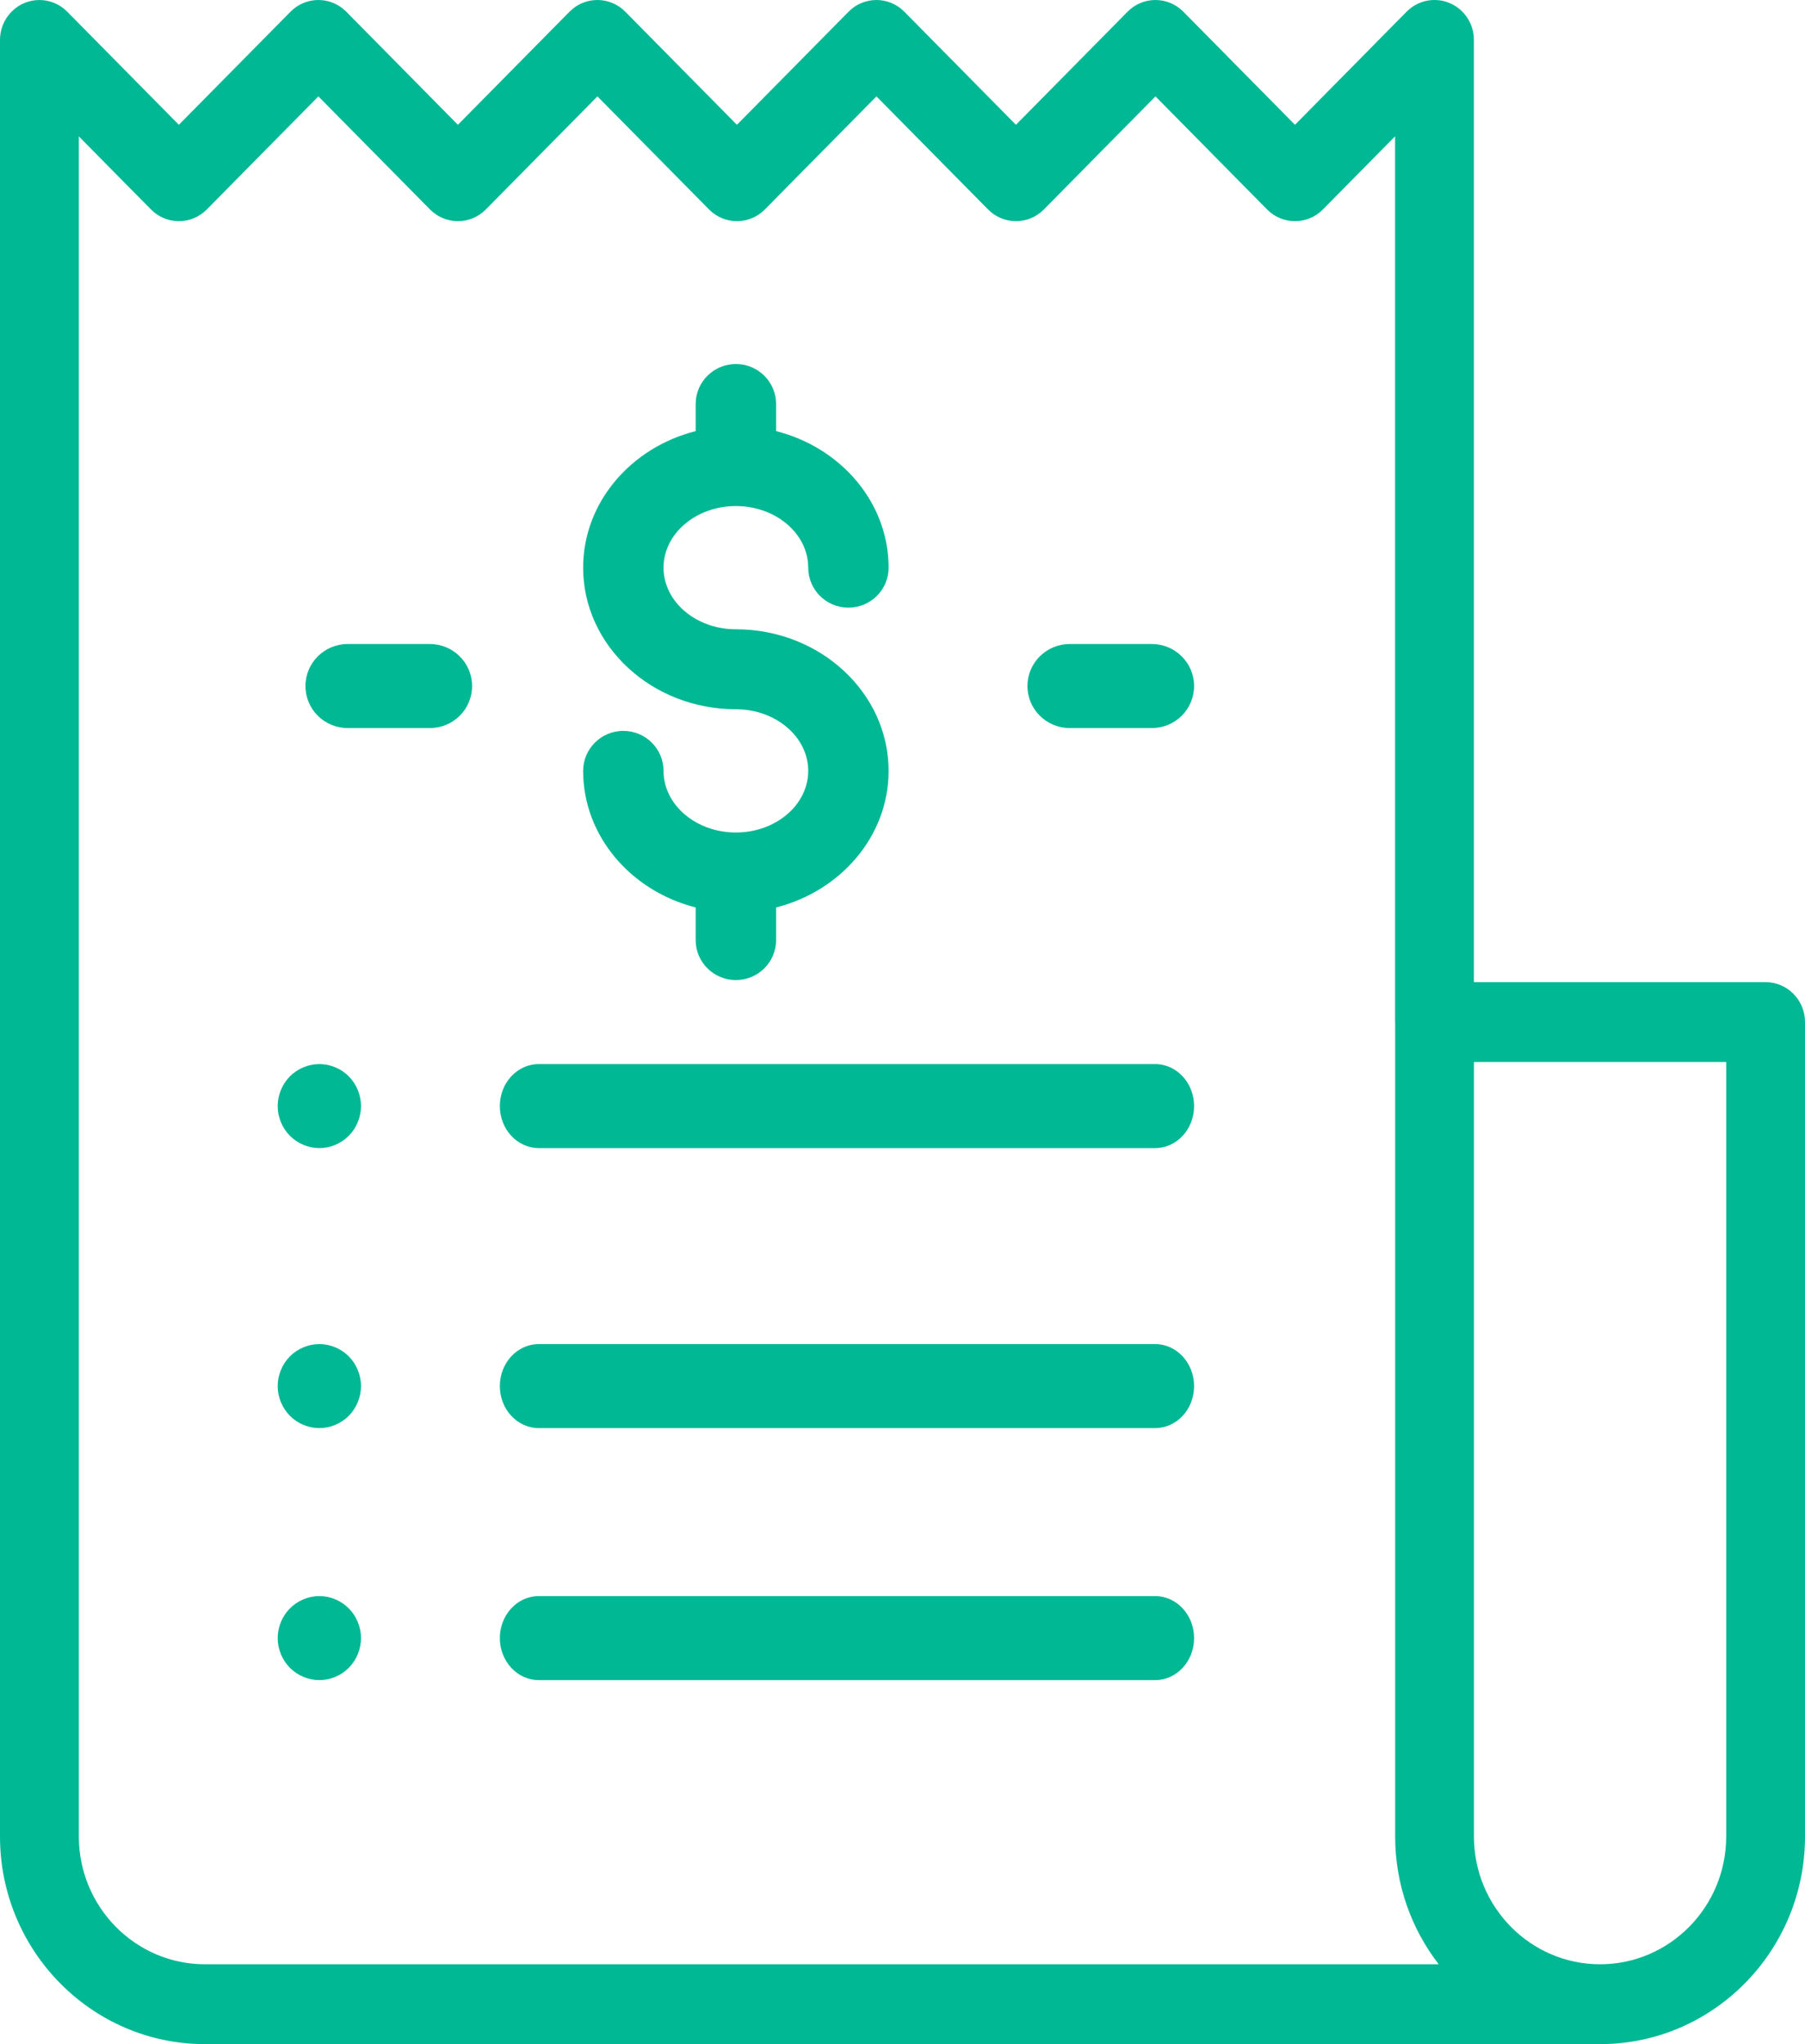
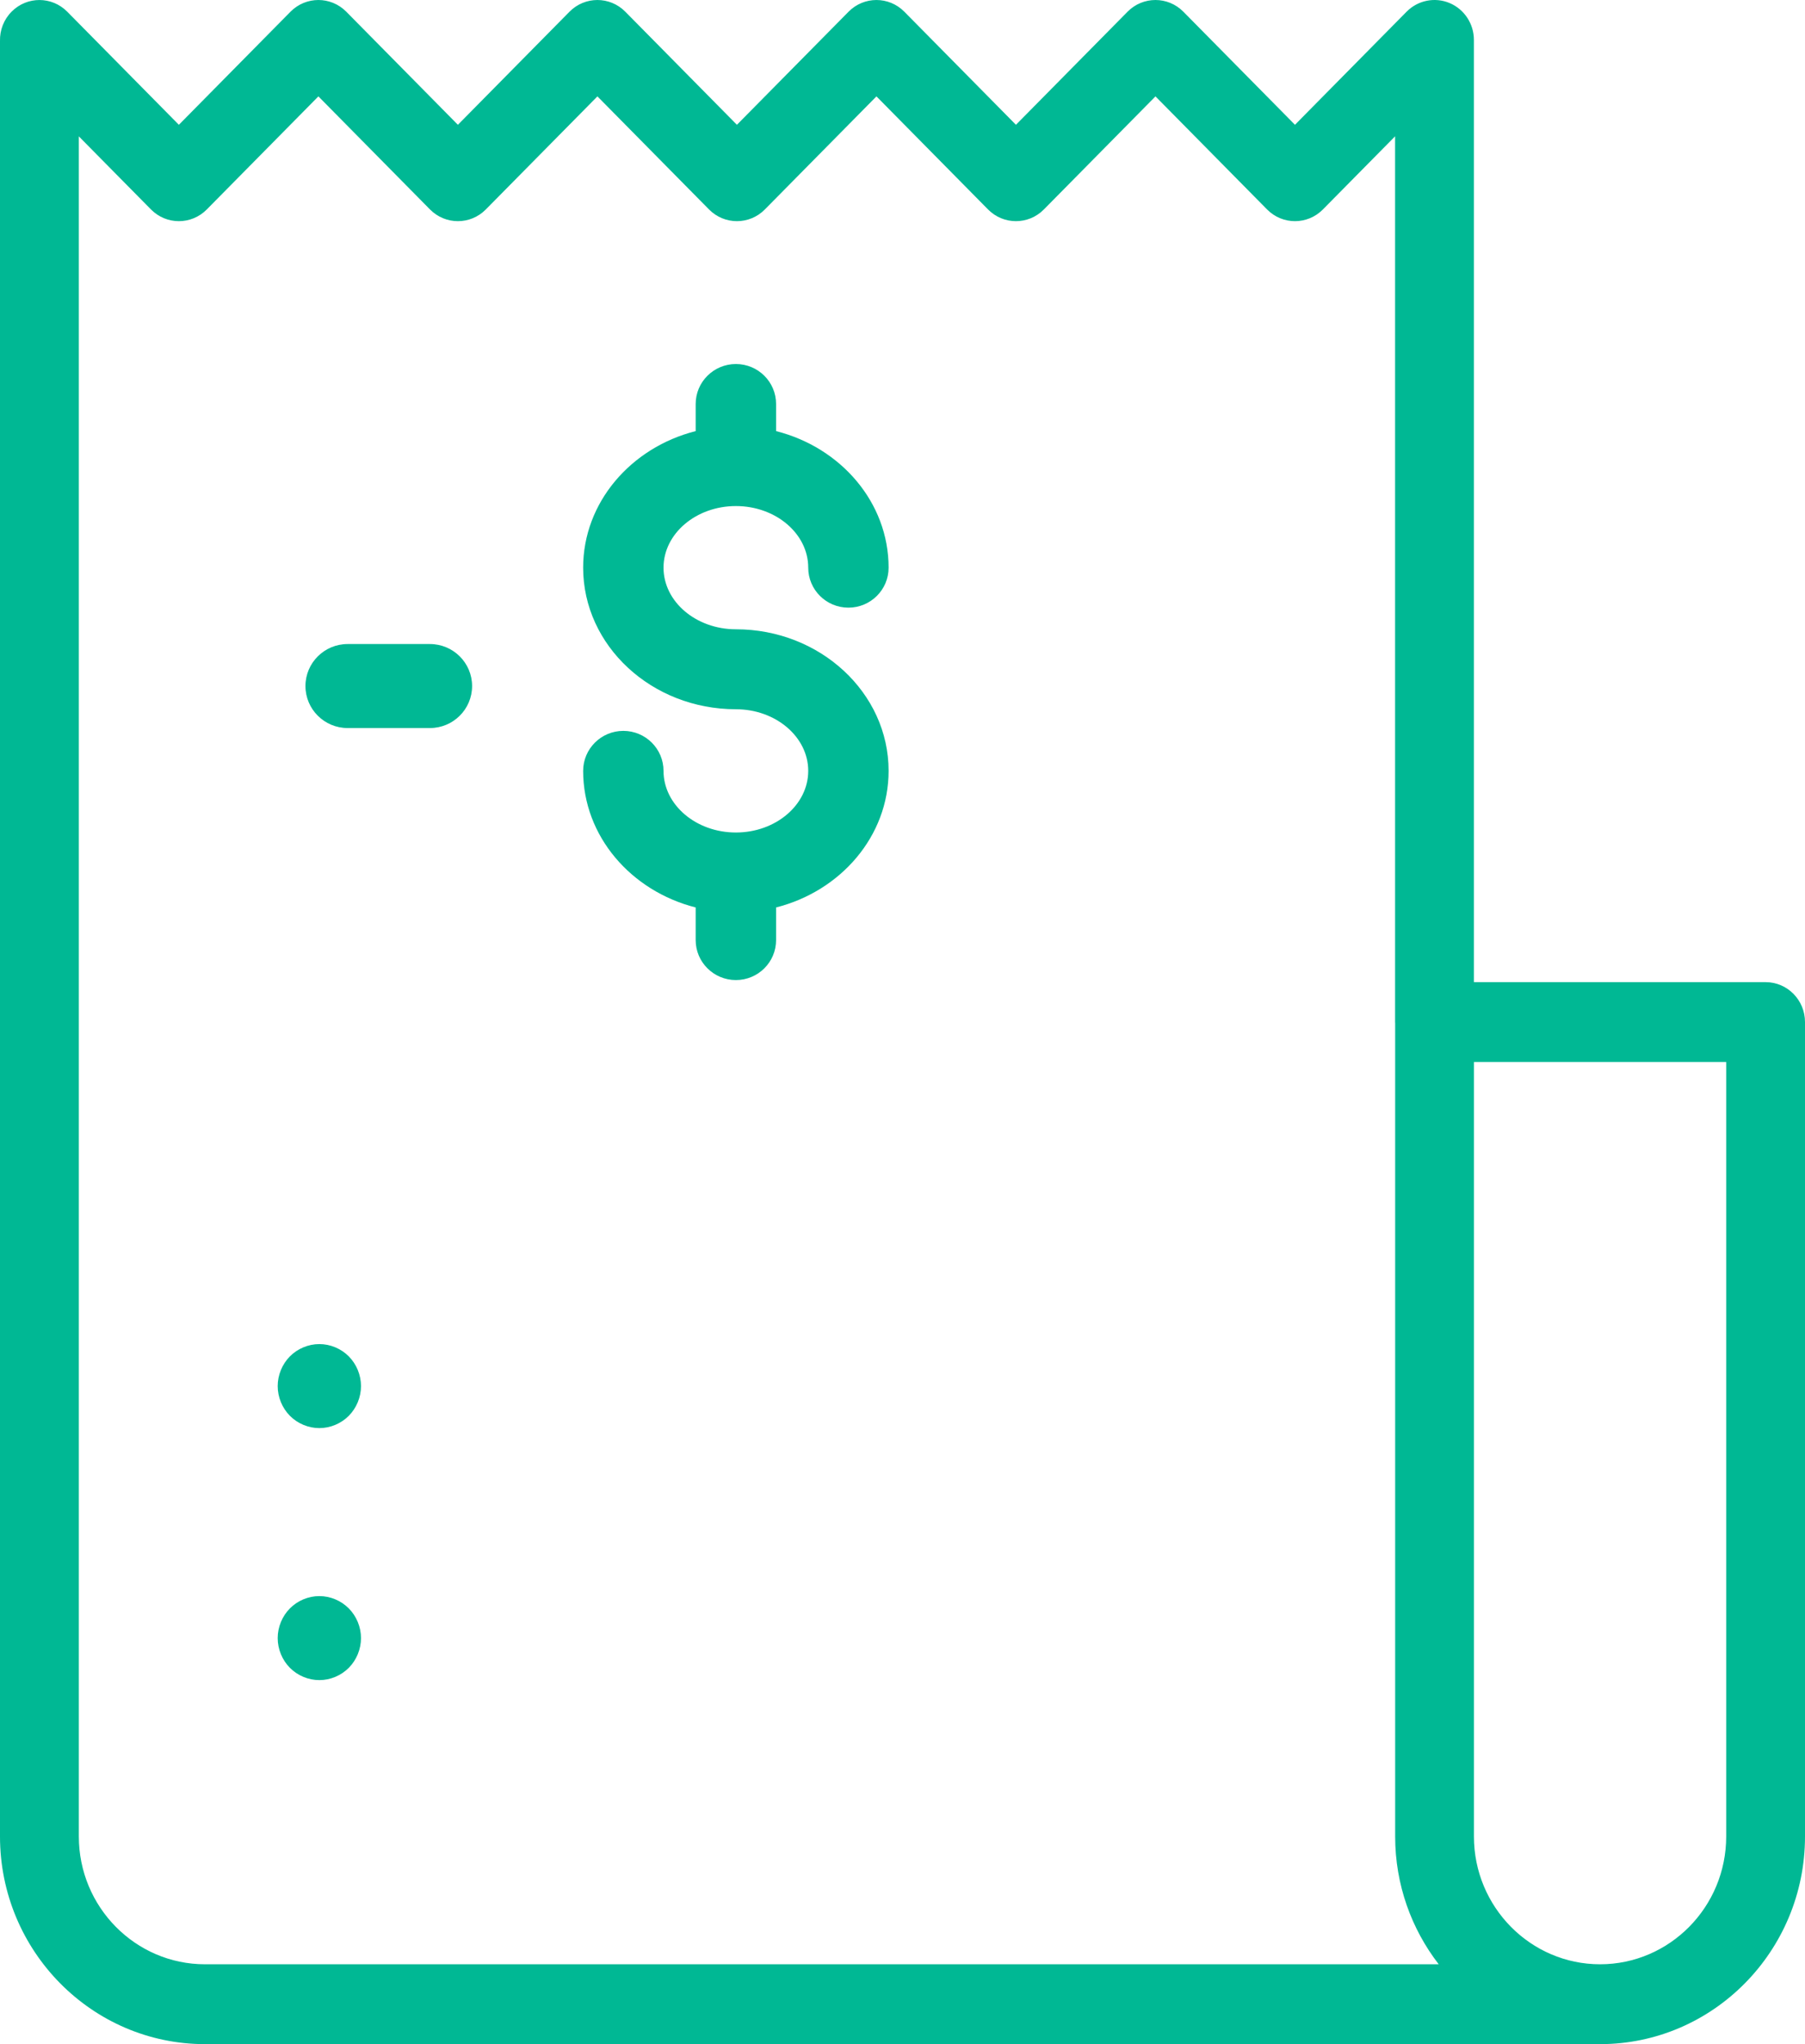
<svg xmlns="http://www.w3.org/2000/svg" width="53px" height="60px" viewBox="0 0 53 60" version="1.1">
  <title>53131A9F-91D0-4283-A4CC-D7E457D9A153</title>
  <desc>Created with sketchtool.</desc>
  <defs />
  <g id="Page-1" stroke="none" stroke-width="1" fill="none" fill-rule="evenodd">
    <g id="Desktop-HD-Copy" transform="translate(-455, -1743)" fill="#00B894" fill-rule="nonzero">
      <g id="bill" transform="translate(455, 1743)">
        <path d="M51.843,28.828 L43.278,28.828 L43.278,1.172 C43.278,0.698 42.996,0.271 42.564,0.089 C42.131,-0.092 41.633,0.008 41.302,0.343 L38.024,3.663 L34.746,0.343 C34.294,-0.114 33.561,-0.114 33.109,0.343 L29.831,3.663 L26.553,0.343 C26.101,-0.114 25.369,-0.114 24.917,0.343 L21.638,3.663 L18.36,0.343 C17.908,-0.114 17.175,-0.114 16.723,0.343 L13.445,3.663 L10.167,0.343 C9.715,-0.114 8.983,-0.114 8.531,0.343 L5.252,3.663 L1.974,0.343 C1.525,-0.111 0.799,-0.114 0.346,0.337 C0.108,0.574 -0.008,0.889 0,1.203 L0,53.906 C0,57.266 2.7,60 6.018,60 L46.981,60 C46.981,60 46.981,60 46.982,60 C46.982,60 46.982,60 46.983,60 C50.301,60 53,57.266 53,53.906 L53,30 C53,29.353 52.482,28.828 51.843,28.828 Z M6.018,57.656 C3.976,57.656 2.315,55.974 2.315,53.906 L2.315,4.003 L4.434,6.149 C4.886,6.606 5.619,6.606 6.071,6.149 L9.349,2.829 L12.627,6.149 C13.079,6.606 13.812,6.606 14.264,6.149 L17.542,2.829 L20.82,6.149 C21.272,6.606 22.005,6.606 22.457,6.149 L25.735,2.829 L29.013,6.149 C29.465,6.606 30.198,6.606 30.65,6.149 L33.928,2.829 L37.206,6.149 C37.658,6.606 38.391,6.606 38.843,6.149 L40.964,4.001 L40.964,30 C40.964,30.011 40.965,30.021 40.966,30.032 L40.966,53.906 C40.966,55.32 41.445,56.621 42.245,57.656 L6.018,57.656 Z M50.686,53.906 C50.686,55.974 49.024,57.656 46.983,57.656 C44.941,57.656 43.279,55.974 43.279,53.906 L43.279,31.172 L50.686,31.172 L50.686,53.906 Z" id="Shape" />
        <path d="M21.608,18.471 C20.436,18.471 19.483,17.66 19.483,16.662 C19.483,15.665 20.436,14.854 21.608,14.854 C22.779,14.854 23.732,15.665 23.732,16.662 C23.732,17.311 24.26,17.836 24.912,17.836 C25.564,17.836 26.092,17.311 26.092,16.662 C26.092,14.749 24.69,13.135 22.788,12.654 L22.788,11.859 C22.788,11.21 22.26,10.685 21.608,10.685 C20.956,10.685 20.427,11.21 20.427,11.859 L20.427,12.654 C18.526,13.135 17.123,14.749 17.123,16.662 C17.123,18.954 19.135,20.818 21.608,20.818 C22.779,20.818 23.732,21.63 23.732,22.627 C23.732,23.624 22.779,24.436 21.608,24.436 C20.436,24.436 19.483,23.624 19.483,22.627 C19.483,21.979 18.955,21.453 18.303,21.453 C17.651,21.453 17.123,21.979 17.123,22.627 C17.123,24.54 18.526,26.154 20.427,26.636 L20.427,27.593 C20.427,28.242 20.956,28.767 21.608,28.767 C22.26,28.767 22.788,28.242 22.788,27.593 L22.788,26.636 C24.69,26.154 26.092,24.54 26.092,22.627 C26.092,20.335 24.08,18.471 21.608,18.471 Z" id="Shape" />
-         <path d="M33.823,18.904 L31.408,18.904 C30.724,18.904 30.169,19.456 30.169,20.137 C30.169,20.818 30.724,21.37 31.408,21.37 L33.823,21.37 C34.507,21.37 35.062,20.818 35.062,20.137 C35.062,19.456 34.507,18.904 33.823,18.904 Z" id="Shape" />
        <path d="M12.623,18.904 L10.208,18.904 C9.524,18.904 8.969,19.456 8.969,20.137 C8.969,20.818 9.524,21.37 10.208,21.37 L12.623,21.37 C13.307,21.37 13.862,20.818 13.862,20.137 C13.862,19.456 13.307,18.904 12.623,18.904 Z" id="Shape" />
-         <path d="M33.919,31.233 L15.819,31.233 C15.188,31.233 14.677,31.785 14.677,32.466 C14.677,33.147 15.188,33.699 15.819,33.699 L33.919,33.699 C34.55,33.699 35.062,33.147 35.062,32.466 C35.061,31.785 34.55,31.233 33.919,31.233 Z" id="Shape" />
-         <path d="M10.242,31.594 C10.014,31.365 9.699,31.233 9.377,31.233 C9.055,31.233 8.74,31.365 8.512,31.594 C8.285,31.823 8.154,32.142 8.154,32.466 C8.154,32.79 8.285,33.108 8.512,33.337 C8.74,33.567 9.055,33.699 9.377,33.699 C9.699,33.699 10.014,33.567 10.242,33.337 C10.469,33.108 10.6,32.79 10.6,32.466 C10.6,32.142 10.469,31.823 10.242,31.594 Z" id="Shape" />
-         <path d="M33.919,39.452 L15.819,39.452 C15.188,39.452 14.677,40.004 14.677,40.685 C14.677,41.366 15.188,41.918 15.819,41.918 L33.919,41.918 C34.55,41.918 35.062,41.366 35.062,40.685 C35.061,40.004 34.55,39.452 33.919,39.452 Z" id="Shape" />
        <path d="M10.242,39.813 C10.014,39.584 9.699,39.452 9.377,39.452 C9.055,39.452 8.74,39.584 8.512,39.813 C8.285,40.043 8.154,40.361 8.154,40.685 C8.154,41.009 8.285,41.327 8.512,41.557 C8.74,41.786 9.055,41.918 9.377,41.918 C9.699,41.918 10.014,41.786 10.242,41.557 C10.469,41.327 10.6,41.009 10.6,40.685 C10.6,40.361 10.469,40.043 10.242,39.813 Z" id="Shape" />
-         <path d="M33.919,46.849 L15.819,46.849 C15.188,46.849 14.677,47.401 14.677,48.082 C14.677,48.763 15.188,49.315 15.819,49.315 L33.919,49.315 C34.55,49.315 35.062,48.763 35.062,48.082 C35.062,47.401 34.55,46.849 33.919,46.849 Z" id="Shape" />
        <path d="M10.242,47.211 C10.014,46.981 9.699,46.849 9.377,46.849 C9.055,46.849 8.74,46.981 8.512,47.211 C8.285,47.44 8.154,47.758 8.154,48.082 C8.154,48.406 8.285,48.725 8.512,48.954 C8.74,49.183 9.055,49.315 9.377,49.315 C9.699,49.315 10.014,49.183 10.242,48.954 C10.469,48.725 10.6,48.406 10.6,48.082 C10.6,47.758 10.469,47.44 10.242,47.211 Z" id="Shape" />
      </g>
    </g>
  </g>
</svg>